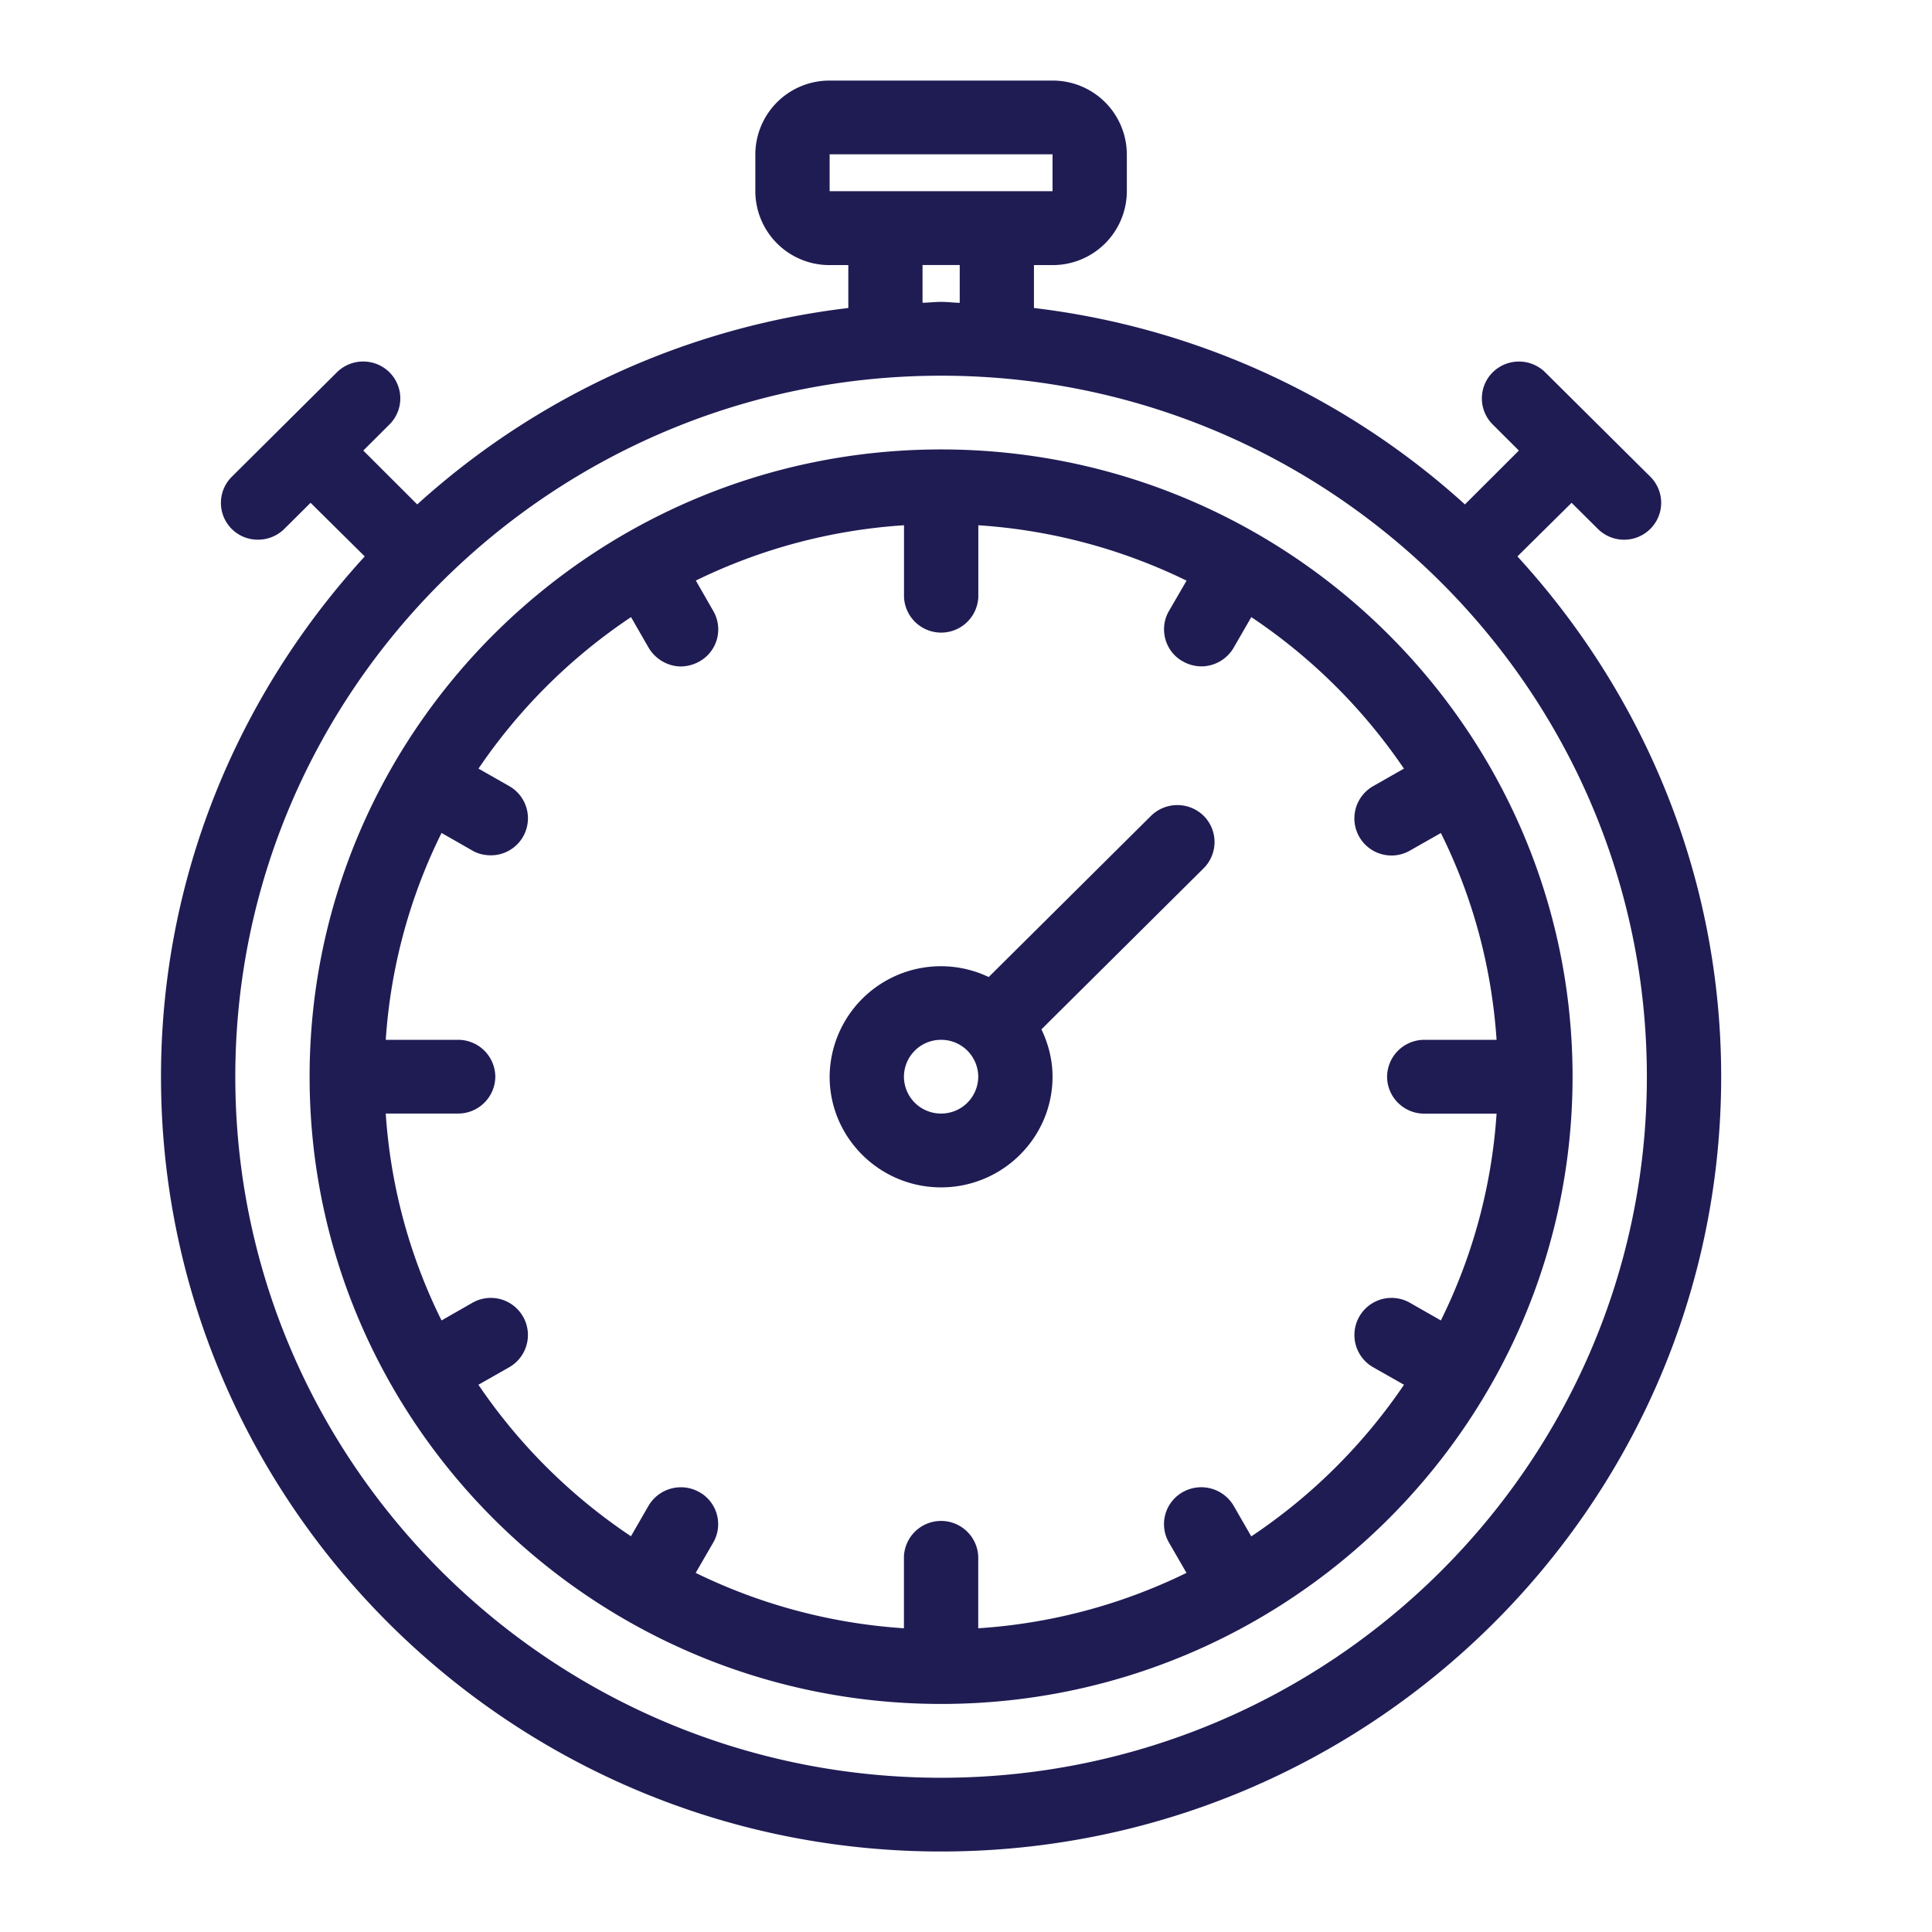
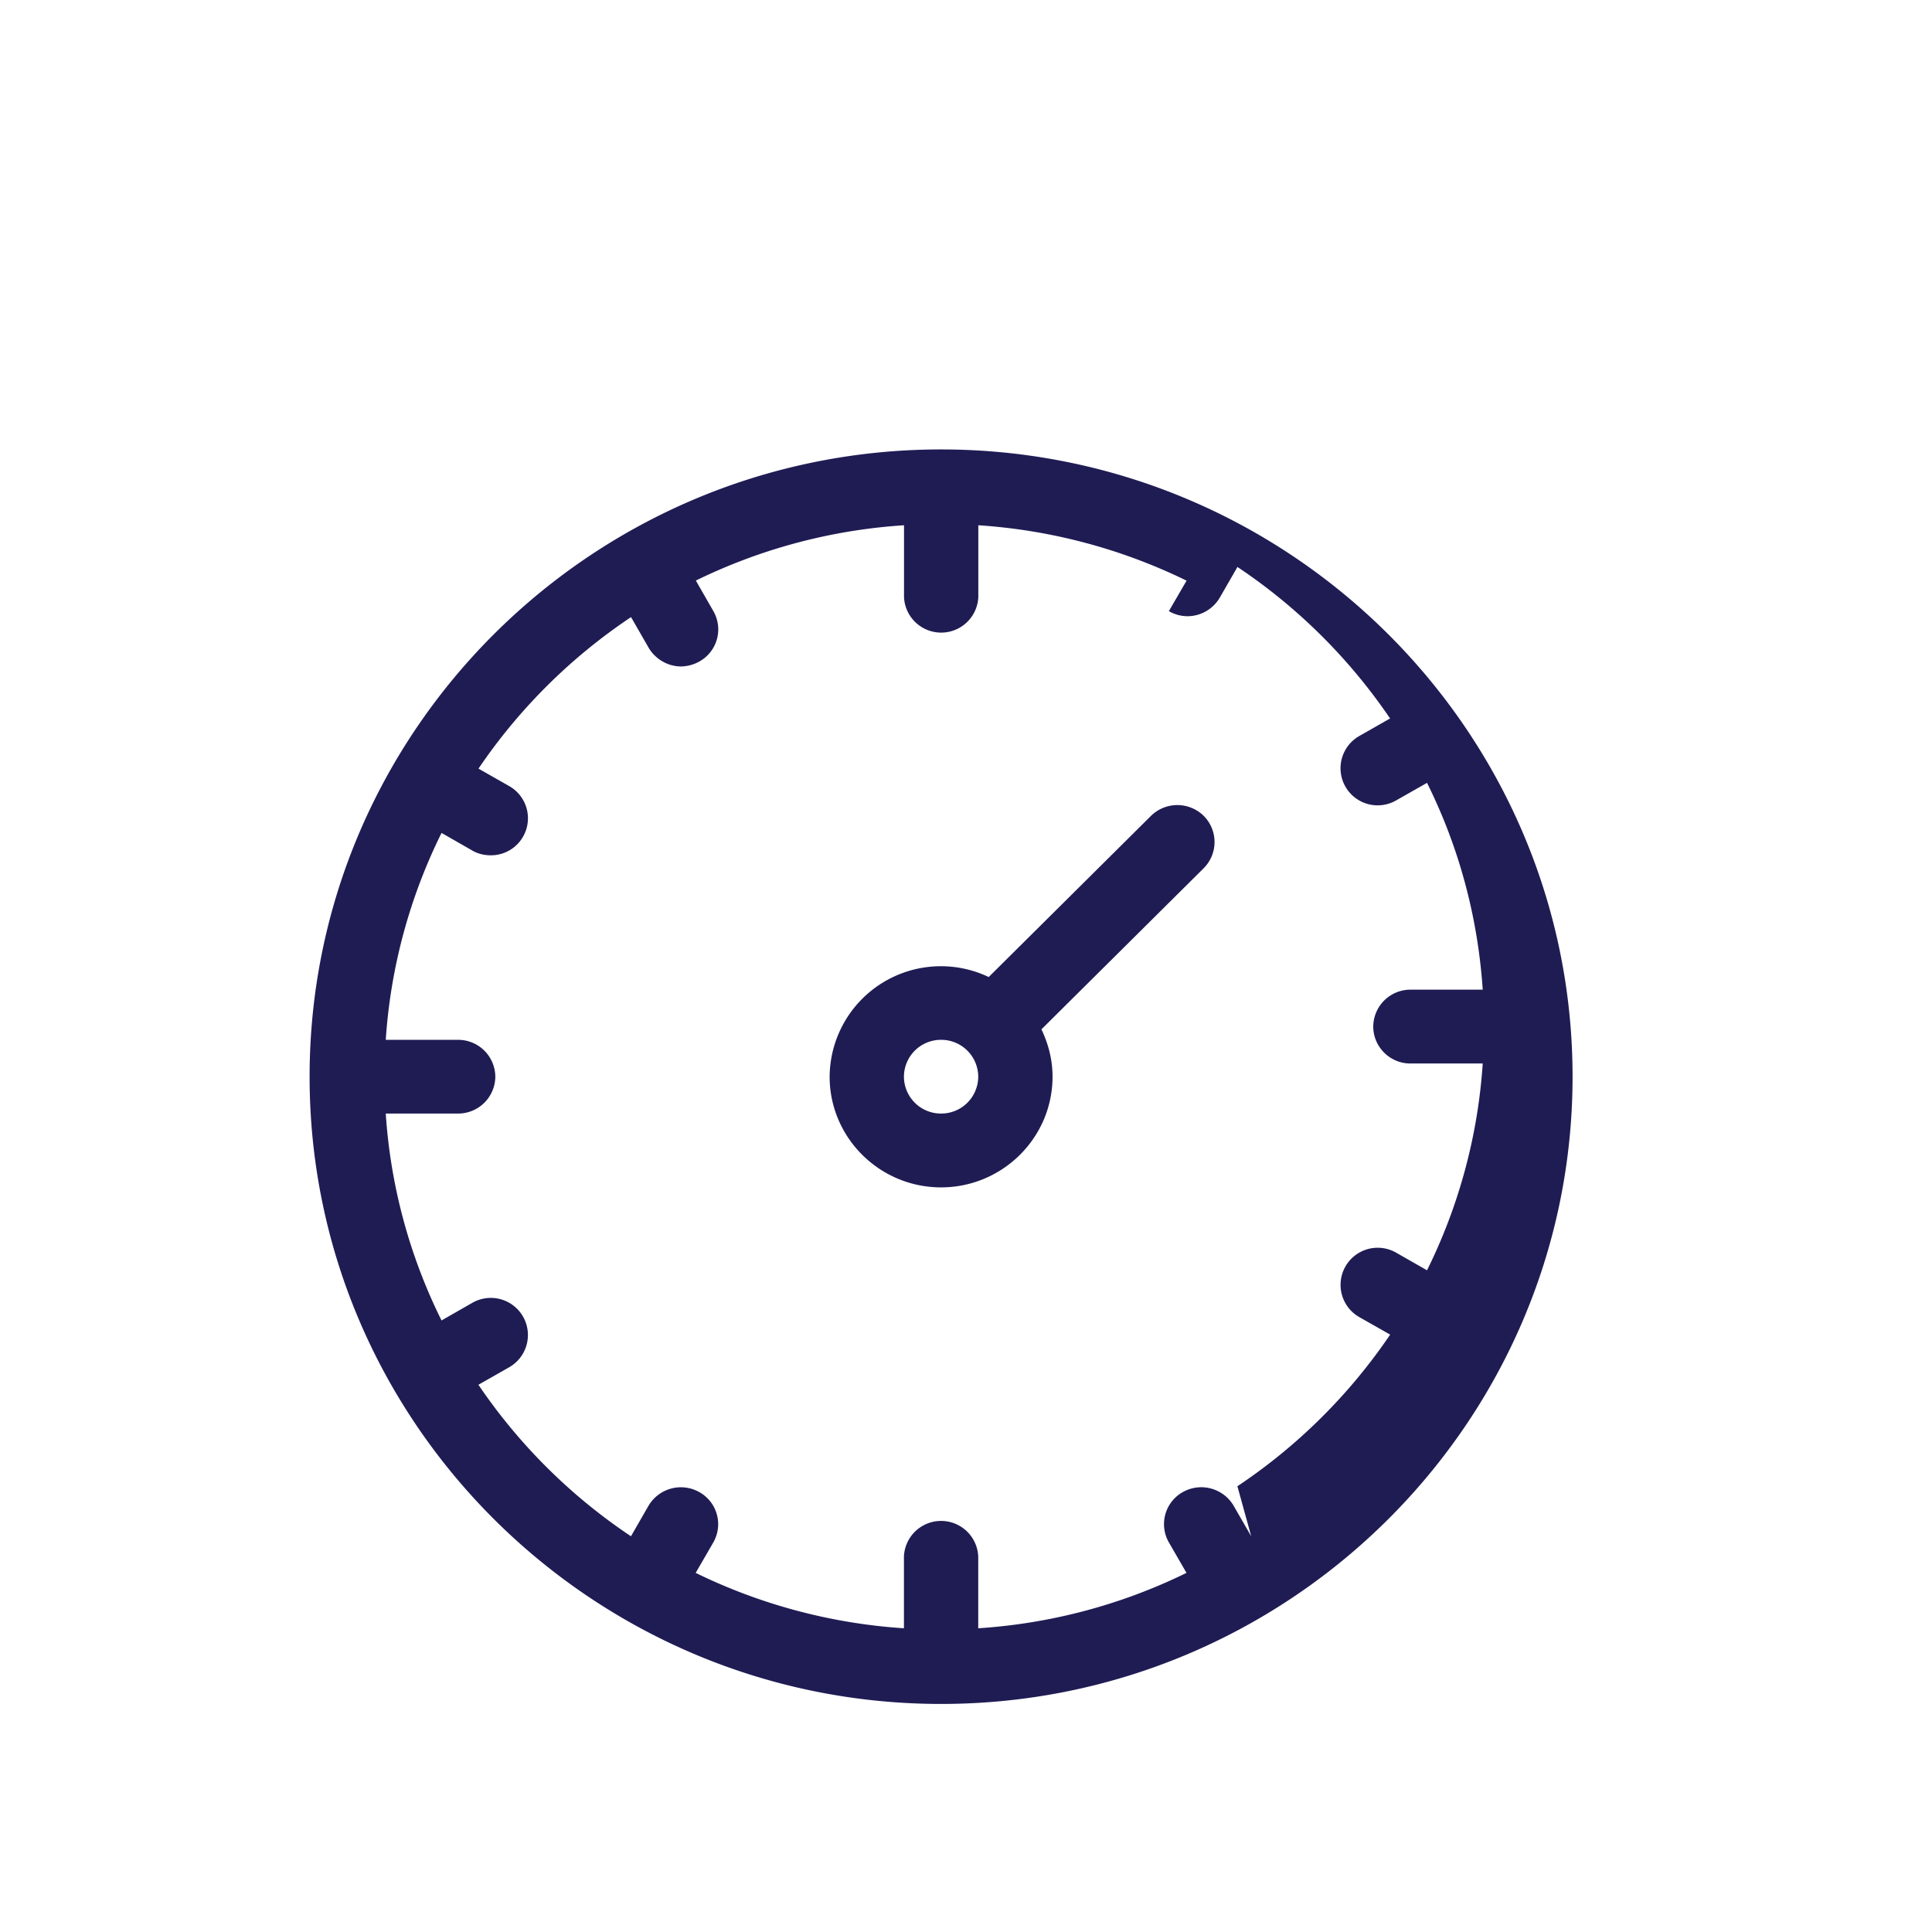
<svg xmlns="http://www.w3.org/2000/svg" width="24" height="24" fill="none">
-   <path fill="#1F1C54" d="m18.85 6.912.673-.666.326.324a.462.462 0 0 0 .652 0 .457.457 0 0 0 0-.648l-1.306-1.297a.464.464 0 0 0-.652 0 .457.457 0 0 0 0 .648l.325.324-.67.669a9.673 9.673 0 0 0-5.354-2.44v-.533h.23a.92.92 0 0 0 .924-.917v-.458a.92.92 0 0 0-.923-.917h-2.769a.92.92 0 0 0-.923.917v.458a.92.92 0 0 0 .923.917h.232v.533a9.672 9.672 0 0 0-5.355 2.44l-.67-.669.325-.324a.457.457 0 0 0 0-.648.464.464 0 0 0-.653 0L2.88 5.922a.457.457 0 0 0 .326.782.462.462 0 0 0 .326-.134l.326-.324.673.666C2.965 8.622 2 10.886 2 13.375 2 18.682 6.347 23 11.69 23c5.344 0 9.691-4.318 9.691-9.625 0-2.49-.965-4.753-2.531-6.463Zm-8.544-4.995h2.769v.458h-2.769v-.458Zm1.154 1.375h.462v.47c-.078-.002-.153-.012-.232-.012-.078 0-.153.01-.23.011v-.47Zm.23 18.792c-4.834 0-8.767-3.907-8.767-8.709s3.933-8.708 8.768-8.708c4.834 0 8.767 3.906 8.767 8.708s-3.933 8.709-8.767 8.709Z" />
-   <path fill="#1F1C54" d="M11.69 5.583c-4.325 0-7.844 3.496-7.844 7.792 0 4.296 3.52 7.792 7.845 7.792 4.325 0 7.844-3.496 7.844-7.792 0-4.296-3.52-7.792-7.845-7.792Zm3.853 13.501-.22-.382a.467.467 0 0 0-.633-.165.456.456 0 0 0-.17.623l.219.379a6.889 6.889 0 0 1-2.587.688v-.893a.462.462 0 0 0-.923 0v.893a6.917 6.917 0 0 1-2.587-.688l.22-.38a.456.456 0 0 0-.172-.622.467.467 0 0 0-.632.165l-.22.382a6.954 6.954 0 0 1-1.895-1.882l.385-.219a.46.46 0 0 0-.462-.798l-.381.218a6.772 6.772 0 0 1-.693-2.57h.9a.462.462 0 0 0 .461-.458.462.462 0 0 0-.461-.458h-.9a6.8 6.8 0 0 1 .693-2.57l.381.218c.07.042.153.06.232.06a.46.46 0 0 0 .231-.858l-.385-.219a6.955 6.955 0 0 1 1.895-1.882l.22.383c.088.146.245.23.401.23a.485.485 0 0 0 .232-.064.456.456 0 0 0 .17-.623l-.218-.38a6.89 6.89 0 0 1 2.586-.687v.893a.462.462 0 0 0 .923 0v-.893a6.92 6.92 0 0 1 2.587.688l-.22.379c-.124.215-.05.5.172.623a.471.471 0 0 0 .231.063.467.467 0 0 0 .401-.23l.22-.382c.749.5 1.392 1.14 1.896 1.882l-.386.22a.46.46 0 0 0 .463.797l.382-.217c.39.784.63 1.65.692 2.569h-.9a.462.462 0 0 0-.46.458c0 .252.207.459.46.459h.9a6.8 6.8 0 0 1-.692 2.569l-.382-.218a.46.46 0 0 0-.462.798l.386.219a6.955 6.955 0 0 1-1.895 1.882h-.003Z" />
+   <path fill="#1F1C54" d="M11.69 5.583c-4.325 0-7.844 3.496-7.844 7.792 0 4.296 3.52 7.792 7.845 7.792 4.325 0 7.844-3.496 7.844-7.792 0-4.296-3.52-7.792-7.845-7.792Zm3.853 13.501-.22-.382a.467.467 0 0 0-.633-.165.456.456 0 0 0-.17.623l.219.379a6.889 6.889 0 0 1-2.587.688v-.893a.462.462 0 0 0-.923 0v.893a6.917 6.917 0 0 1-2.587-.688l.22-.38a.456.456 0 0 0-.172-.622.467.467 0 0 0-.632.165l-.22.382a6.954 6.954 0 0 1-1.895-1.882l.385-.219a.46.46 0 0 0-.462-.798l-.381.218a6.772 6.772 0 0 1-.693-2.57h.9a.462.462 0 0 0 .461-.458.462.462 0 0 0-.461-.458h-.9a6.8 6.8 0 0 1 .693-2.57l.381.218c.07.042.153.06.232.06a.46.46 0 0 0 .231-.858l-.385-.219a6.955 6.955 0 0 1 1.895-1.882l.22.383c.088.146.245.23.401.23a.485.485 0 0 0 .232-.064.456.456 0 0 0 .17-.623l-.218-.38a6.89 6.89 0 0 1 2.586-.687v.893a.462.462 0 0 0 .923 0v-.893a6.92 6.92 0 0 1 2.587.688l-.22.379a.471.471 0 0 0 .231.063.467.467 0 0 0 .401-.23l.22-.382c.749.5 1.392 1.14 1.896 1.882l-.386.22a.46.46 0 0 0 .463.797l.382-.217c.39.784.63 1.65.692 2.569h-.9a.462.462 0 0 0-.46.458c0 .252.207.459.46.459h.9a6.8 6.8 0 0 1-.692 2.569l-.382-.218a.46.46 0 0 0-.462.798l.386.219a6.955 6.955 0 0 1-1.895 1.882h-.003Z" />
  <path fill="#1F1C54" d="m14.298 10.135-2.016 2.002a1.382 1.382 0 0 0-1.976 1.238c0 .758.622 1.375 1.384 1.375.763 0 1.385-.617 1.385-1.375 0-.211-.052-.408-.138-.588l2.016-2.002a.46.46 0 0 0 0-.65.467.467 0 0 0-.655 0Zm-2.608 3.698a.46.46 0 0 1-.461-.458.46.46 0 0 1 .461-.458.46.46 0 0 1 .462.458.46.46 0 0 1-.462.458Z" />
</svg>